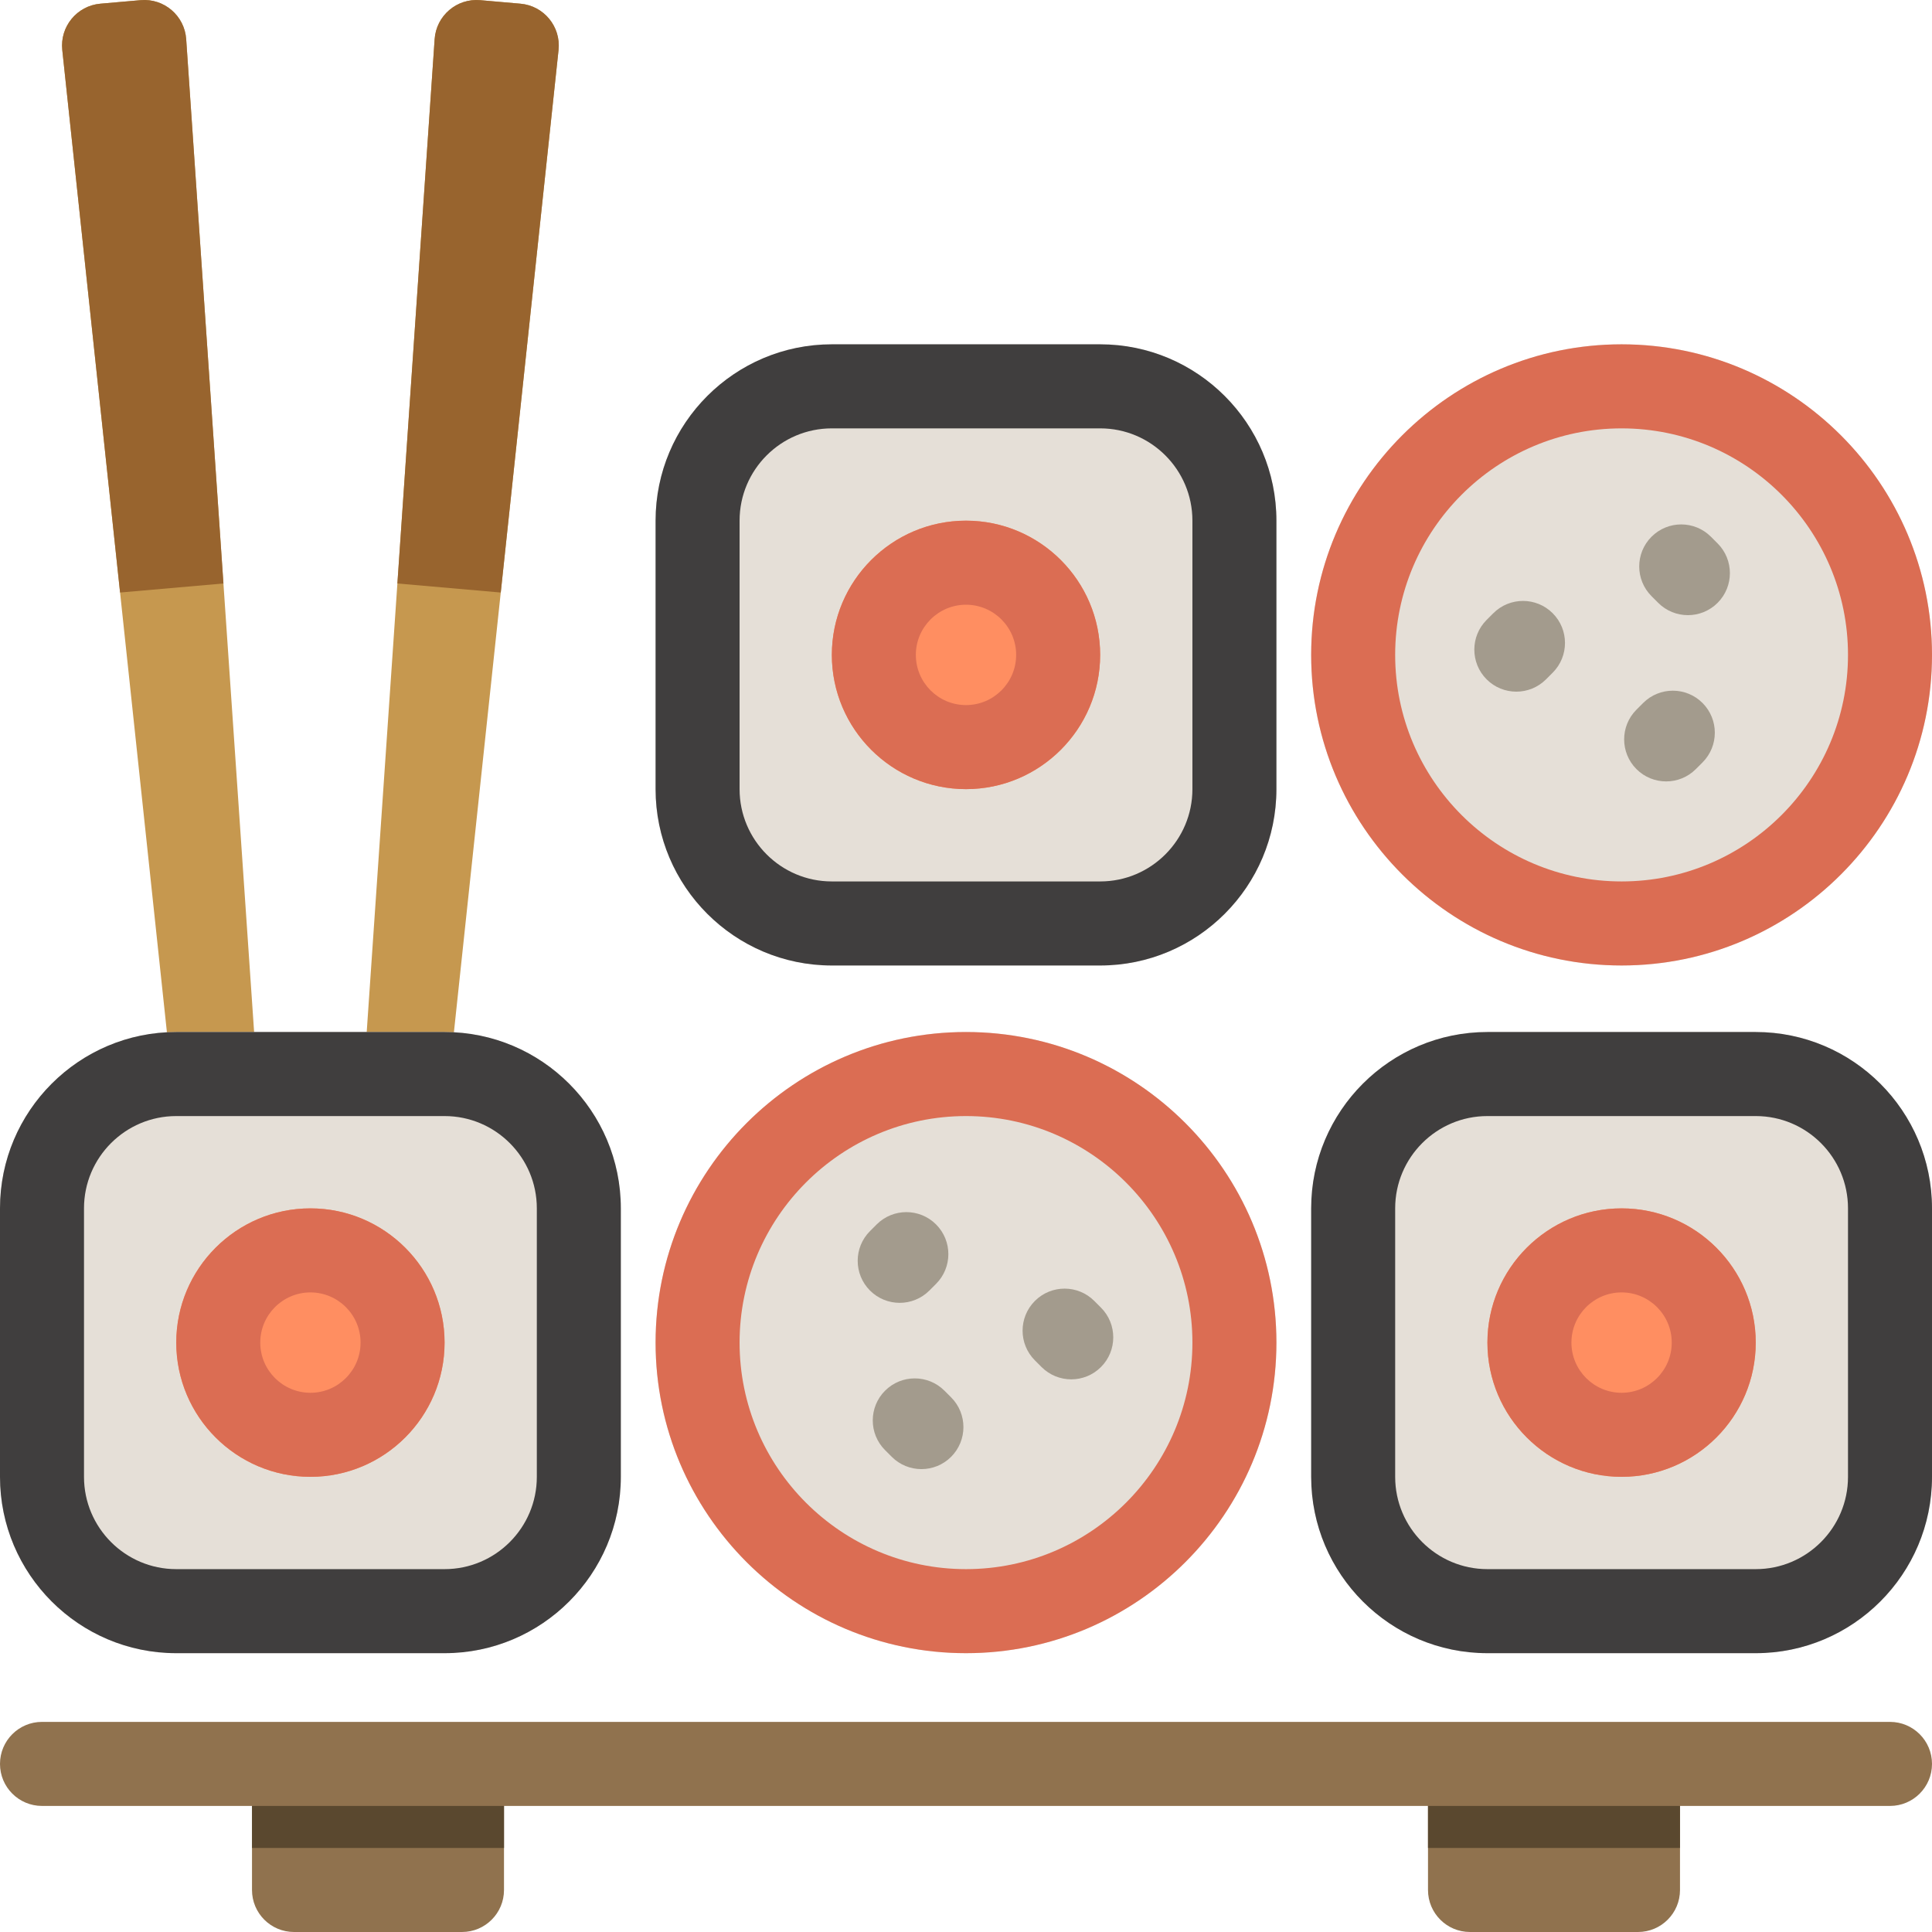
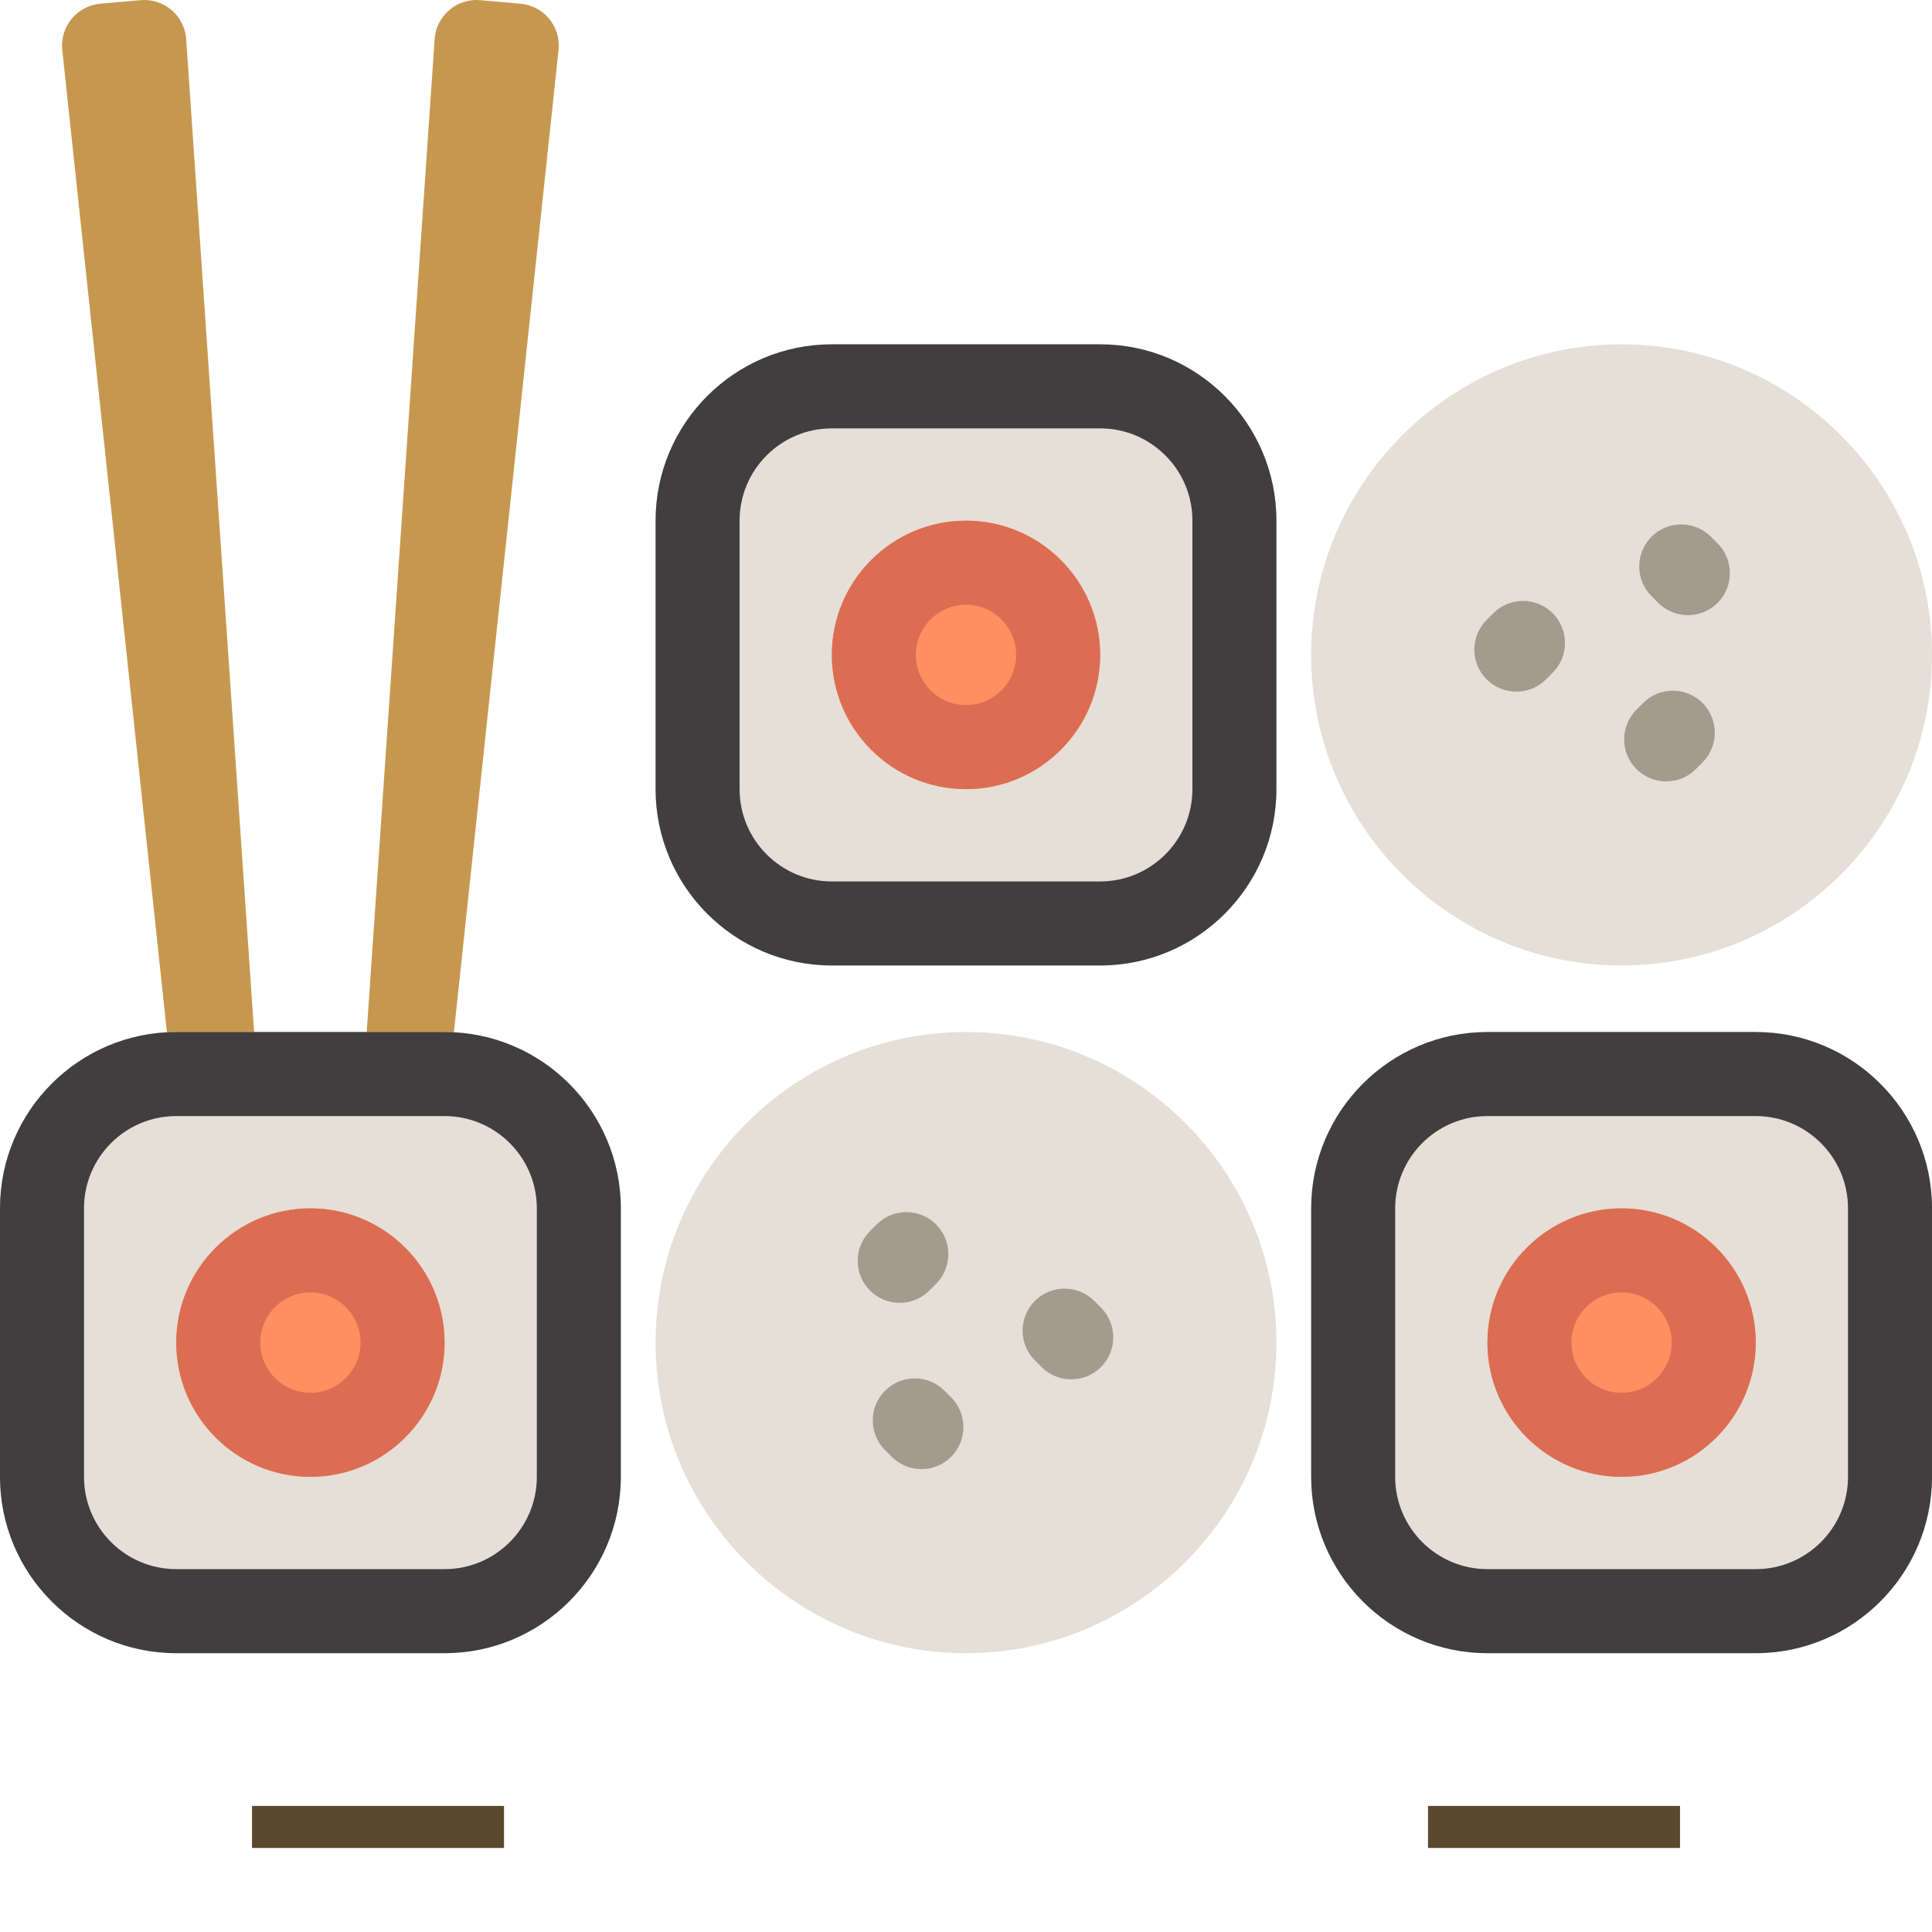
<svg xmlns="http://www.w3.org/2000/svg" height="800px" width="800px" version="1.1" id="Layer_1" viewBox="0 0 512 512" xml:space="preserve">
-   <path style="fill:#90724E;" d="M512,467.448v0.012c0,6.147-4.983,11.13-11.13,11.13h-55.652v22.279c0,6.147-4.983,11.13-11.13,11.13  h-44.522c-6.147,0-11.13-4.983-11.13-11.13v-22.279h-244.87v22.279c0,6.147-4.983,11.13-11.13,11.13H77.913  c-6.147,0-11.13-4.983-11.13-11.13v-22.279H11.13c-6.147,0-11.13-4.983-11.13-11.13v-0.012c0-6.147,4.983-11.13,11.13-11.13H500.87  C507.017,456.318,512,461.302,512,467.448z" />
  <path style="fill:#5A482F;" d="M66.783,478.591h66.783v11.136H66.783V478.591z M378.435,478.591v11.136h66.783v-11.136H378.435z" />
  <path style="fill:#C6984F;" d="M148.021,13.251l-42.453,398.514l-17.741-1.553l27.356-399.835  c0.425-6.219,5.869-10.877,12.074-10.333l10.664,0.934C144.13,1.52,148.681,7.053,148.021,13.251z M37.267,0.043L26.602,0.977  C20.395,1.52,15.844,7.053,16.504,13.252l42.453,398.514l17.741-1.553L49.341,10.377C48.916,4.158,43.472-0.5,37.267,0.043z" />
-   <path style="fill:#98642E;" d="M148.021,13.251l-15.315,143.774l-27.391-2.398l9.869-144.25c0.425-6.219,5.869-10.877,12.074-10.333  l10.664,0.934C144.13,1.52,148.681,7.053,148.021,13.251z M37.267,0.043L26.602,0.977C20.395,1.52,15.844,7.053,16.504,13.252  L31.82,157.026l27.391-2.398L49.341,10.377C48.916,4.158,43.472-0.5,37.267,0.043z" />
  <path style="fill:#E5DFD7;" d="M338.264,355.803c0,45.384-36.903,82.306-82.263,82.306c-45.361,0-82.265-36.922-82.265-82.306  s36.904-82.307,82.265-82.307C301.361,273.496,338.264,310.419,338.264,355.803z M465.3,273.496h-71.129  c-25.748,0-46.697,20.959-46.697,46.72v71.17c0,25.764,20.949,46.723,46.697,46.723H465.3c25.75,0,46.7-20.96,46.7-46.723v-71.17  C512,294.454,491.05,273.496,465.3,273.496z M429.735,255.863c45.361,0,82.265-36.923,82.265-82.306  c0-45.384-36.904-82.307-82.265-82.307c-45.36,0-82.263,36.923-82.263,82.307C347.473,218.94,384.375,255.863,429.735,255.863z   M220.436,255.863h71.129c25.748,0,46.697-20.96,46.697-46.723v-71.171c0-25.761-20.949-46.72-46.697-46.72h-71.129  c-25.75,0-46.7,20.959-46.7,46.72v71.172C173.736,234.903,194.686,255.863,220.436,255.863z M117.826,273.496H46.697  C20.949,273.496,0,294.454,0,320.216v71.17c0,25.764,20.949,46.723,46.697,46.723h71.129c25.75,0,46.7-20.96,46.7-46.723v-71.17  C164.526,294.454,143.577,273.496,117.826,273.496z" />
-   <path style="fill:#DB6D53;" d="M256.001,273.496c-45.361,0-82.265,36.923-82.265,82.307s36.904,82.306,82.265,82.306  c45.36,0,82.263-36.922,82.263-82.306S301.361,273.496,256.001,273.496z M256.001,415.837c-33.086,0-60.004-26.931-60.004-60.034  s26.918-60.034,60.004-60.034c33.085,0,60.002,26.931,60.002,60.034C316.003,388.906,289.086,415.837,256.001,415.837z   M429.735,91.249c-45.36,0-82.263,36.923-82.263,82.307s36.903,82.306,82.263,82.306c45.361,0,82.265-36.923,82.265-82.306  C512,128.172,475.096,91.249,429.735,91.249z M429.735,233.59c-33.085,0-60.002-26.931-60.002-60.034s26.917-60.034,60.002-60.034  c33.086,0,60.004,26.931,60.004,60.034S462.821,233.59,429.735,233.59z" />
  <path style="fill:#A39B8D;" d="M252.061,370.321c4.345,4.35,4.343,11.401-0.004,15.75c-2.173,2.173-5.021,3.259-7.868,3.259  c-2.851,0-5.699-1.089-7.873-3.265l-1.768-1.77c-4.345-4.35-4.343-11.401,0.004-15.748c4.348-4.348,11.395-4.346,15.741,0.004  L252.061,370.321z M290.001,344.765c-4.344-4.351-11.393-4.355-15.741-0.007c-4.349,4.348-4.352,11.398-0.007,15.75l1.768,1.77  c2.174,2.177,5.024,3.266,7.874,3.266c2.847,0,5.694-1.086,7.867-3.258c4.349-4.348,4.352-11.398,0.007-15.75L290.001,344.765z   M246.299,342.004l1.768-1.77c4.345-4.35,4.343-11.401-0.004-15.75c-4.349-4.348-11.395-4.346-15.741,0.004l-1.768,1.77  c-4.345,4.35-4.343,11.401,0.004,15.75c2.174,2.173,5.021,3.259,7.868,3.259C241.276,345.268,244.125,344.18,246.299,342.004z   M435.443,186.303l-1.768,1.77c-4.345,4.35-4.343,11.401,0.004,15.75c2.173,2.173,5.021,3.259,7.868,3.259  c2.85,0,5.699-1.089,7.873-3.265l1.768-1.77c4.345-4.35,4.343-11.401-0.004-15.75C446.836,181.951,439.789,181.954,435.443,186.303z   M395.736,162.518l-1.768,1.77c-4.344,4.351-4.341,11.402,0.007,15.75c2.173,2.173,5.02,3.258,7.867,3.258  c2.85,0,5.701-1.089,7.874-3.266l1.768-1.77c4.344-4.351,4.341-11.402-0.007-15.75C407.128,158.162,400.08,158.167,395.736,162.518z   M455.184,144.012l-1.768-1.77c-4.345-4.351-11.392-4.352-15.741-0.004c-4.348,4.348-4.35,11.399-0.004,15.75l1.768,1.77  c2.174,2.176,5.023,3.265,7.873,3.265c2.847,0,5.694-1.086,7.868-3.259C459.527,155.413,459.529,148.363,455.184,144.012z" />
  <path style="fill:#403E3E;" d="M465.3,273.496h-71.129c-25.748,0-46.697,20.959-46.697,46.72v71.17  c0,25.764,20.949,46.723,46.697,46.723H465.3c25.75,0,46.7-20.96,46.7-46.723v-71.17C512,294.454,491.05,273.496,465.3,273.496z   M489.739,391.387c0,13.482-10.963,24.45-24.439,24.45h-71.129c-13.473,0-24.436-10.968-24.436-24.45v-71.17  c0-13.48,10.962-24.447,24.436-24.447H465.3c13.476,0,24.439,10.968,24.439,24.447V391.387z M291.566,91.249h-71.129  c-25.75,0-46.7,20.959-46.7,46.72v71.171c0,25.762,20.95,46.723,46.7,46.723h71.129c25.748,0,46.697-20.96,46.697-46.723v-71.171  C338.263,112.208,317.314,91.249,291.566,91.249z M316.002,209.141c0,13.481-10.962,24.45-24.436,24.45h-71.129  c-13.476,0-24.439-10.968-24.439-24.45v-71.171c0-13.48,10.963-24.447,24.439-24.447h71.129c13.473,0,24.436,10.968,24.436,24.447  V209.141z M117.826,273.496H46.697C20.949,273.496,0,294.454,0,320.216v71.17c0,25.764,20.949,46.723,46.697,46.723h71.129  c25.75,0,46.7-20.96,46.7-46.723v-71.17C164.526,294.454,143.577,273.496,117.826,273.496z M142.265,391.387  c0,13.482-10.963,24.45-24.439,24.45H46.697c-13.473,0-24.436-10.968-24.436-24.45v-71.17c0-13.48,10.962-24.447,24.436-24.447  h71.129c13.476,0,24.439,10.968,24.439,24.447C142.265,320.217,142.265,391.387,142.265,391.387z" />
  <path style="fill:#FF8E61;" d="M465.289,355.803c0,19.614-15.949,35.572-35.552,35.572c-19.603,0-35.552-15.958-35.552-35.572  c0-19.615,15.949-35.572,35.552-35.572C449.34,320.231,465.289,336.189,465.289,355.803z M256,137.984  c-19.604,0-35.552,15.958-35.552,35.572s15.949,35.572,35.552,35.572s35.552-15.958,35.552-35.572S275.604,137.984,256,137.984z   M82.263,320.231c-19.604,0-35.552,15.958-35.552,35.572s15.949,35.572,35.552,35.572s35.552-15.958,35.552-35.572  C117.815,336.189,101.867,320.231,82.263,320.231z" />
  <path style="fill:#DB6D53;" d="M429.736,320.231c-19.604,0-35.552,15.958-35.552,35.572s15.949,35.572,35.552,35.572  c19.603,0,35.552-15.958,35.552-35.572C465.289,336.189,449.34,320.231,429.736,320.231z M429.736,369.102  c-7.328,0-13.291-5.966-13.291-13.299c0-7.333,5.963-13.3,13.291-13.3s13.291,5.966,13.291,13.3  C443.028,363.137,437.065,369.102,429.736,369.102z M256,137.984c-19.604,0-35.552,15.958-35.552,35.572  s15.949,35.572,35.552,35.572s35.552-15.958,35.552-35.572S275.604,137.984,256,137.984z M256,186.855  c-7.328,0-13.291-5.966-13.291-13.299c0-7.334,5.963-13.3,13.291-13.3c7.328,0,13.291,5.966,13.291,13.3  C269.291,180.889,263.329,186.855,256,186.855z M82.263,320.231c-19.604,0-35.552,15.958-35.552,35.572s15.949,35.572,35.552,35.572  s35.552-15.958,35.552-35.572C117.815,336.189,101.867,320.231,82.263,320.231z M82.263,369.102  c-7.328,0-13.291-5.966-13.291-13.299c0-7.333,5.963-13.3,13.291-13.3s13.291,5.966,13.291,13.3  C95.554,363.137,89.591,369.102,82.263,369.102z" />
</svg>